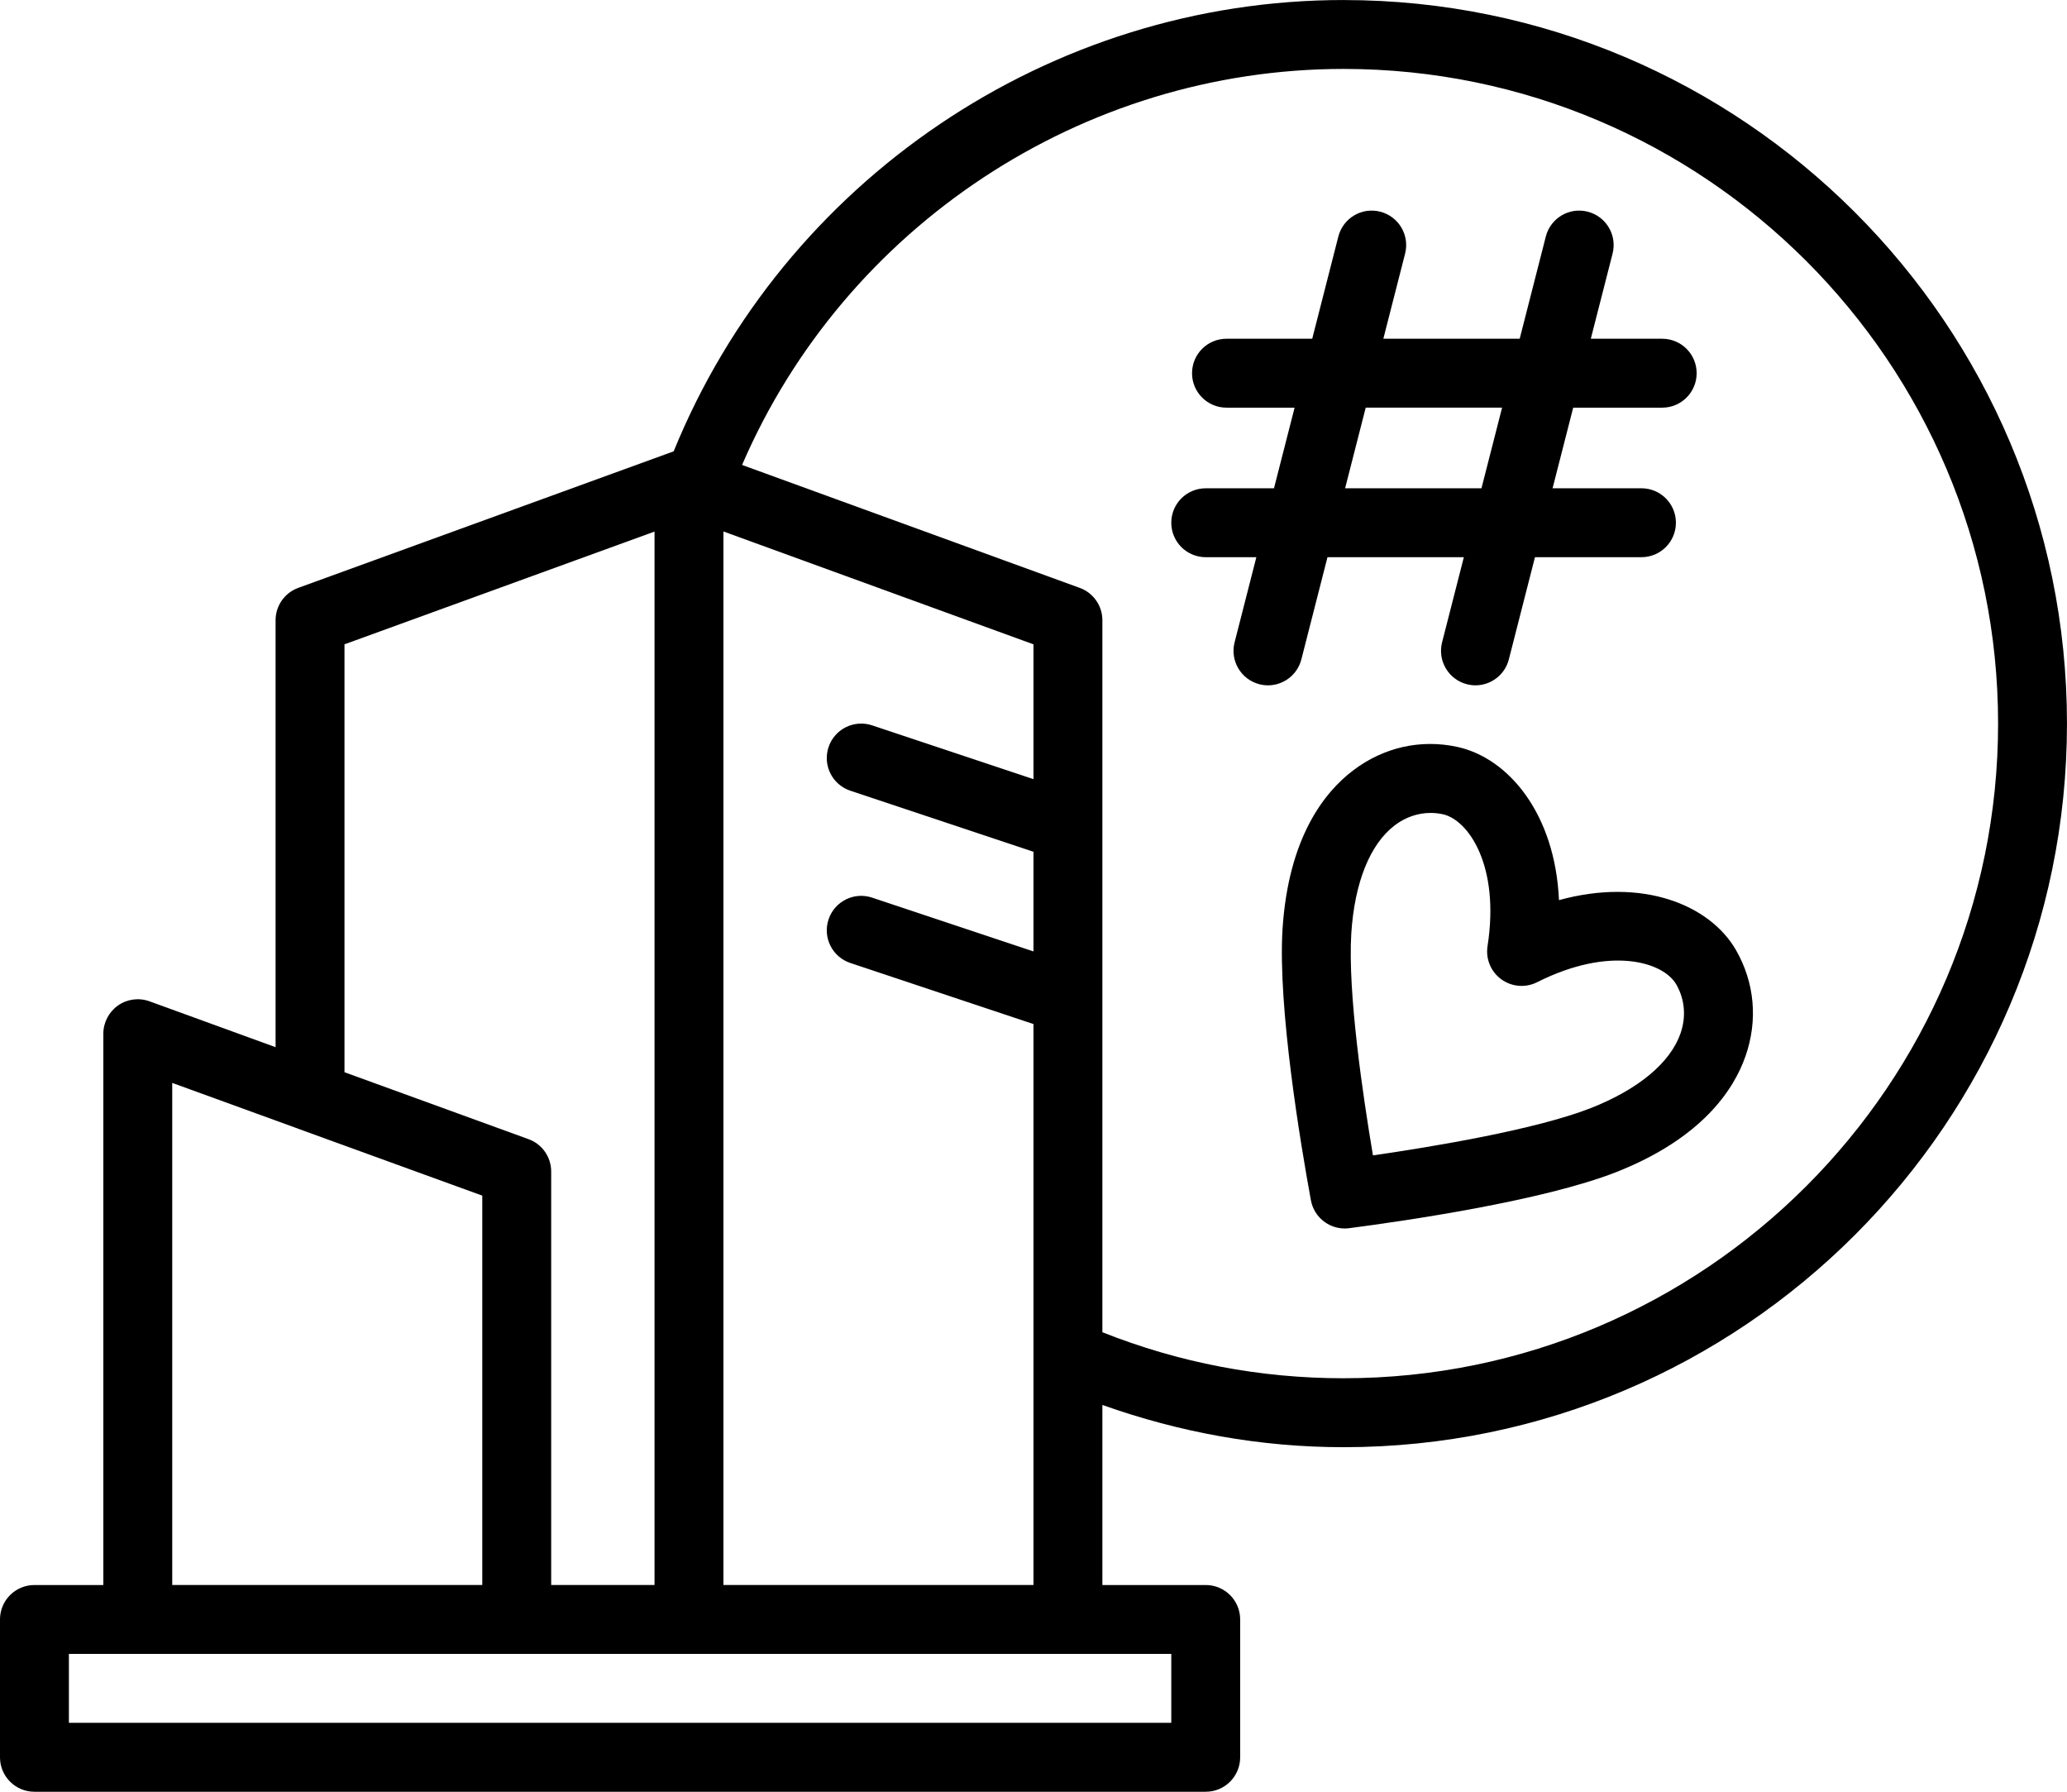
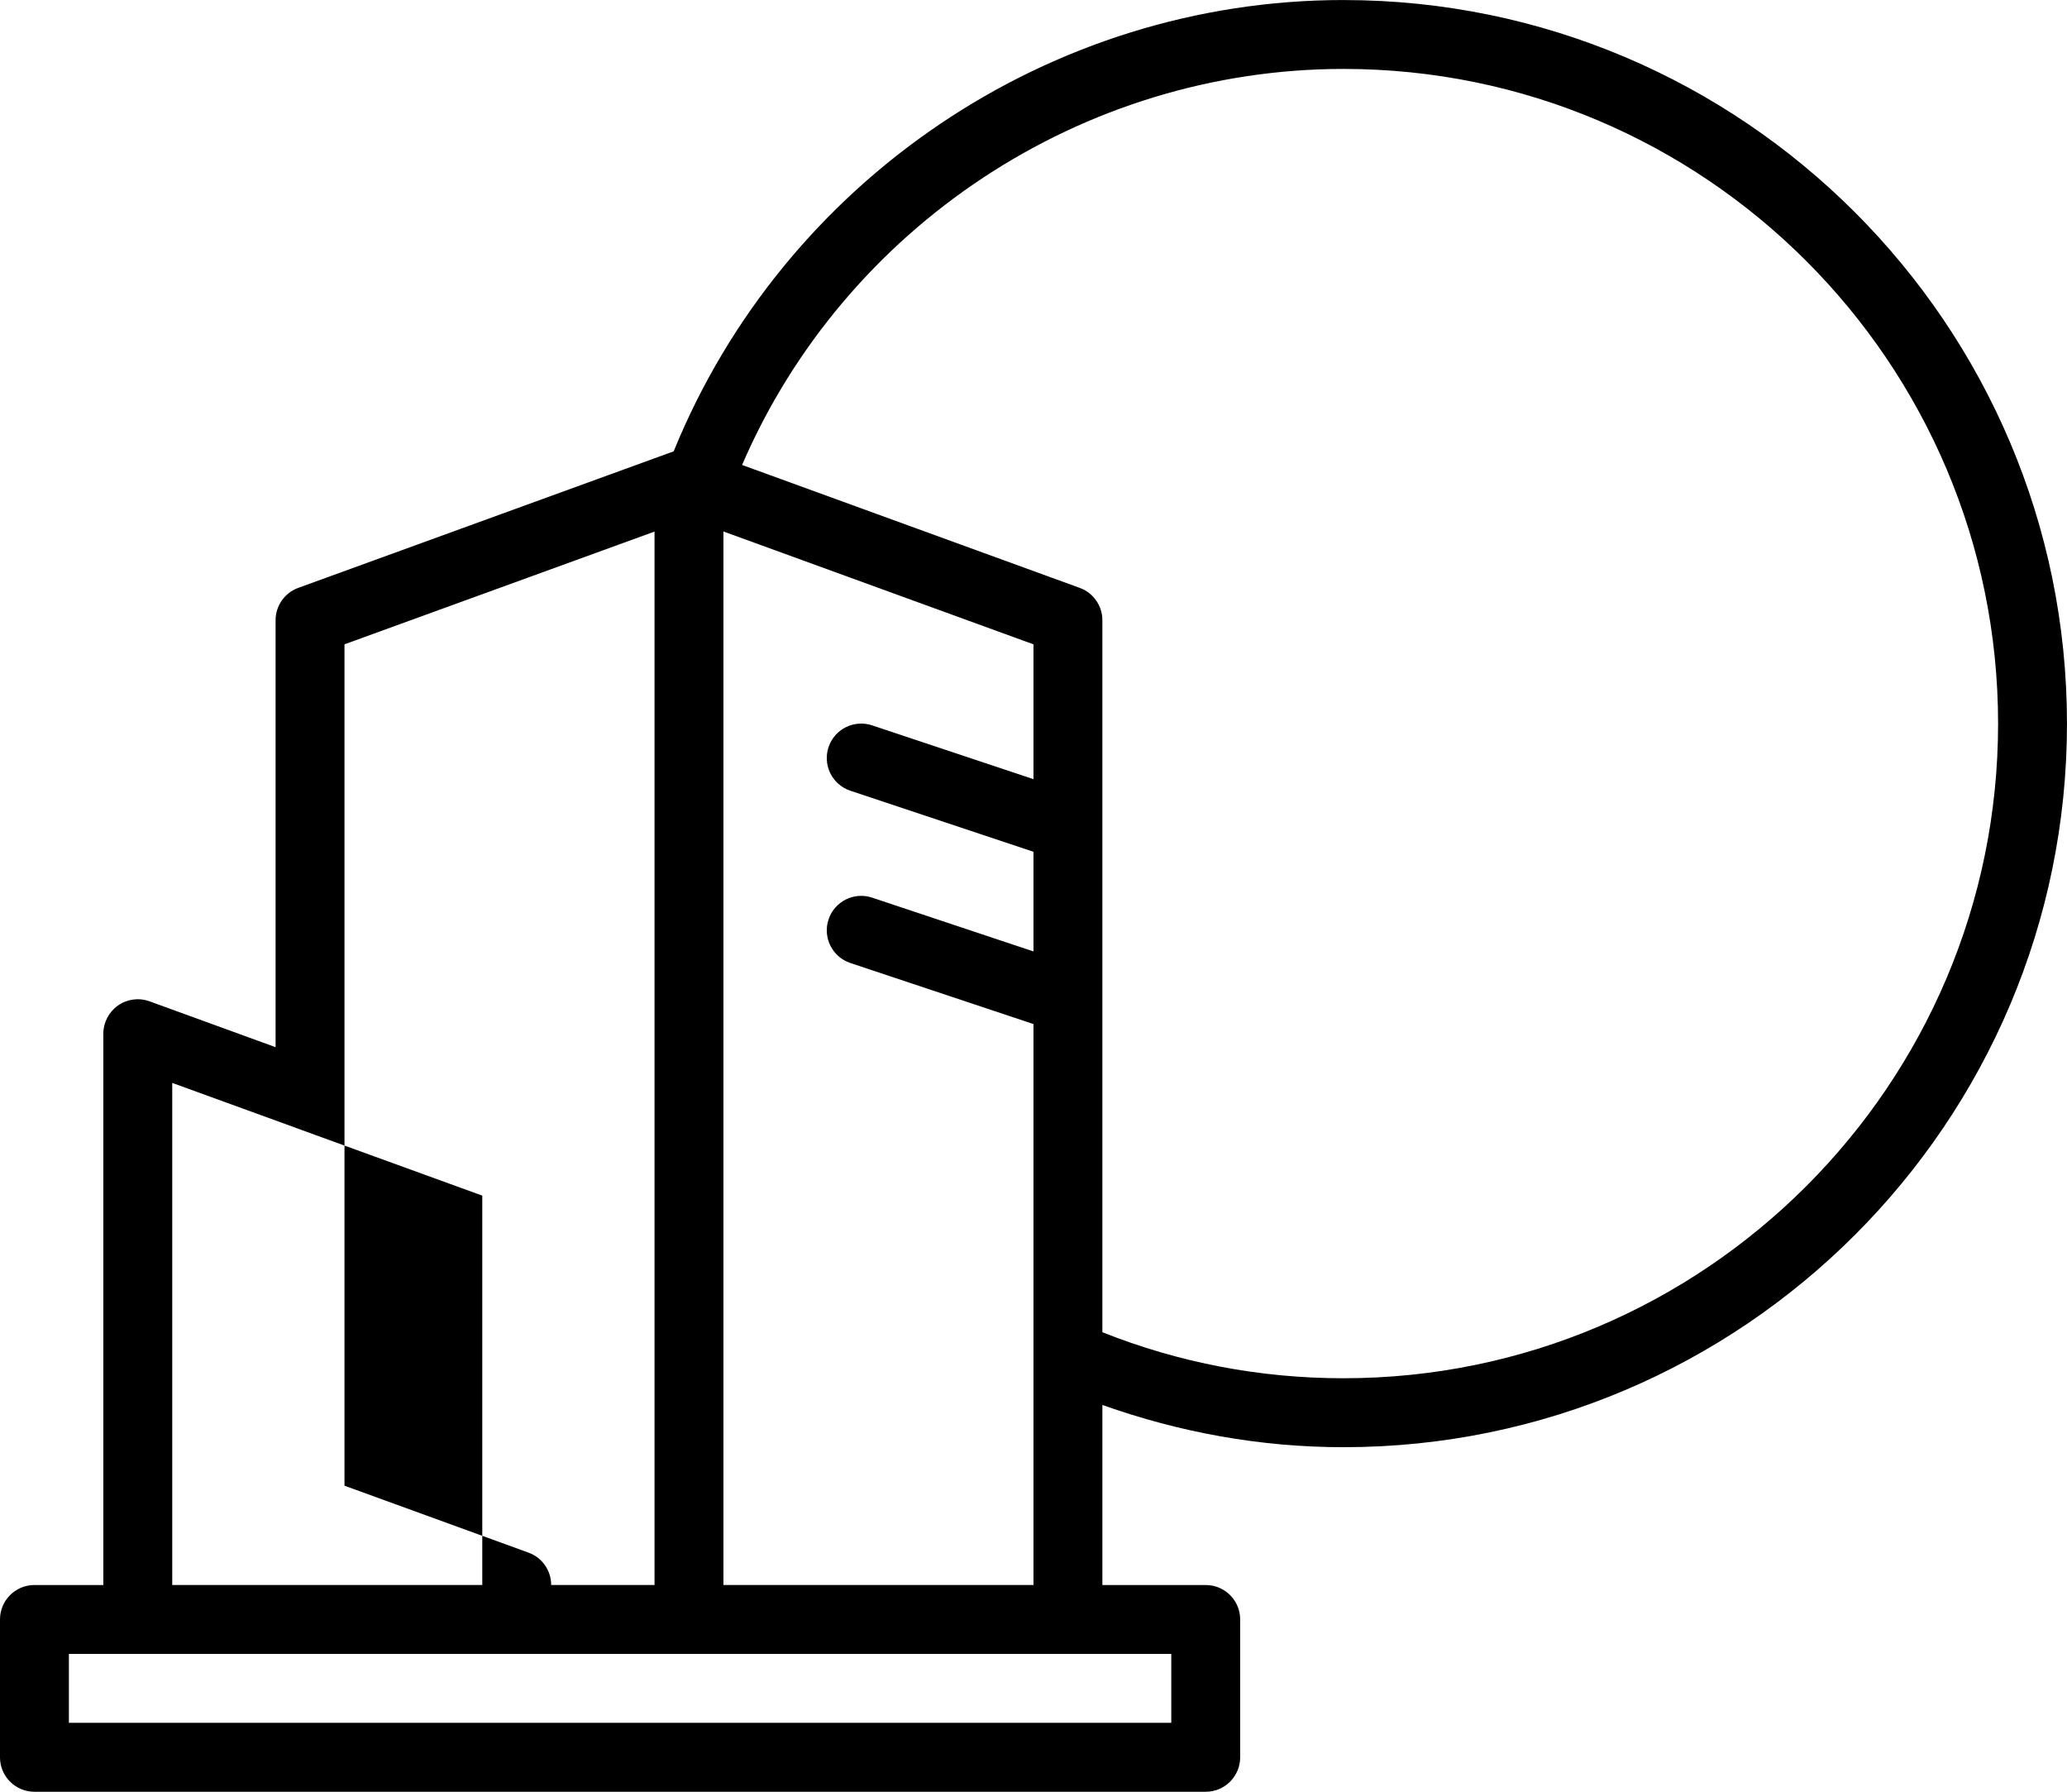
<svg xmlns="http://www.w3.org/2000/svg" xmlns:ns1="http://www.inkscape.org/namespaces/inkscape" xmlns:ns2="http://sodipodi.sourceforge.net/DTD/sodipodi-0.dtd" version="1.1" id="svg274" ns1:version="1.2.1 (9c6d41e4, 2022-07-14)" ns2:docname="drawing.svg" viewBox="11.85 68.24 185.21 160.52">
  <ns2:namedview id="namedview276" pagecolor="#ffffff" bordercolor="#000000" borderopacity="0.25" ns1:showpageshadow="2" ns1:pageopacity="0.0" ns1:pagecheckerboard="0" ns1:deskcolor="#d1d1d1" ns1:document-units="mm" showgrid="false" ns1:zoom="0.38900553" ns1:cx="308.4789" ns1:cy="431.87047" ns1:window-width="1309" ns1:window-height="456" ns1:window-x="0" ns1:window-y="0" ns1:window-maximized="0" ns1:current-layer="layer1" />
  <defs id="defs271" />
  <g ns1:label="Layer 1" ns1:groupmode="layer" id="layer1">
-     <path d="m 132.235,68.242 c -26.317,0 -50.144,16.177 -60.022,40.432 L 38.576,120.905 c -1.22,0.444 -2.033,1.601 -2.033,2.901 v 38.248 l -11.29,-4.107 c -0.948,-0.347 -2.004,-0.208 -2.828,0.371 -0.824,0.58 -1.316,1.523 -1.316,2.53 v 49.389 h -6.174 c -1.705,0 -3.087,1.381 -3.087,3.087 v 12.347 c 0,1.706 1.382,3.087 3.087,3.087 H 119.887 c 1.705,0 3.087,-1.381 3.087,-3.087 v -12.347 c 0,-1.706 -1.382,-3.087 -3.087,-3.087 H 110.627 v -16.13 c 6.94,2.465 14.176,3.783 21.608,3.783 35.743,0 64.823,-29.081 64.823,-64.823 0,-35.742 -29.079,-64.823 -64.823,-64.823 z M 42.717,125.963 70.498,115.862 v 94.372 h -9.26 v -37.042 c 0,-1.3 -0.813,-2.457 -2.033,-2.899 l -16.488,-5.996 z m -15.434,39.292 11.275,4.098 c 0.007,0.003 0.012,0.008 0.019,0.011 l 16.487,5.989 v 34.881 H 27.283 Z M 116.801,222.582 H 18.023 v -6.174 H 116.801 Z M 76.672,210.235 v -94.382 l 27.781,10.111 v 12.078 l -14.457,-4.819 c -1.621,-0.54 -3.367,0.335 -3.905,1.95 -0.54,1.619 0.335,3.367 1.951,3.904 l 16.411,5.471 v 8.928 l -14.457,-4.819 c -1.621,-0.543 -3.367,0.335 -3.905,1.95 -0.54,1.619 0.335,3.367 1.951,3.904 l 16.411,5.471 v 50.253 z m 55.562,-18.521 c -7.458,0 -14.716,-1.386 -21.608,-4.123 v -63.786 c 0,-1.297 -0.81,-2.457 -2.031,-2.899 L 78.342,109.894 c 9.2,-21.343 30.477,-35.479 53.894,-35.479 32.34,0 58.649,26.309 58.649,58.649 0,32.34 -26.309,58.649 -58.649,58.649 z" id="path49" style="stroke-width:0.353" />
-     <path d="m 151.539,148.88 c -0.34,-7.745 -4.535,-12.736 -9.113,-13.728 -3.289,-0.714 -6.597,0.039 -9.318,2.097 -2.6,1.965 -5.81,6.029 -6.339,14.223 -0.438,7.032 1.633,19.335 2.542,24.296 0.271,1.48 1.563,2.529 3.033,2.529 0.132,0 0.267,-0.01 0.402,-0.028 5,-0.65 17.338,-2.445 23.913,-5.019 7.633,-3.011 10.517,-7.311 11.593,-10.388 1.126,-3.219 0.821,-6.598 -0.859,-9.519 -2.344,-4.051 -8.377,-6.517 -15.856,-4.463 z m 10.888,11.946 c -0.919,2.629 -3.772,5.001 -8.024,6.681 -4.958,1.942 -14.232,3.475 -19.531,4.241 -0.893,-5.278 -2.272,-14.581 -1.942,-19.884 0.295,-4.57 1.681,-8.009 3.902,-9.692 0.961,-0.726 2.07,-1.104 3.203,-1.104 0.364,0 0.728,0.039 1.09,0.117 2.285,0.495 5.14,4.592 4.013,11.817 -0.179,1.142 0.296,2.29 1.232,2.972 0.936,0.678 2.173,0.781 3.205,0.262 6.531,-3.292 11.305,-1.827 12.472,0.193 0.768,1.335 0.904,2.898 0.379,4.396 z" id="path51" style="stroke-width:0.353" />
-     <path d="m 128.456,127.315 2.341,-9.158 h 12.219 l -1.95,7.626 c -0.422,1.652 0.575,3.333 2.226,3.756 0.256,0.066 0.513,0.097 0.766,0.097 1.378,0 2.633,-0.929 2.989,-2.321 l 2.341,-9.158 h 9.542 c 1.705,0 3.087,-1.381 3.087,-3.087 0,-1.706 -1.382,-3.087 -3.087,-3.087 h -7.964 l 1.847,-7.222 h 7.976 c 1.705,0 3.087,-1.381 3.087,-3.087 0,-1.706 -1.382,-3.087 -3.087,-3.087 h -6.397 l 1.95,-7.626 c 0.422,-1.652 -0.575,-3.333 -2.226,-3.756 -1.656,-0.429 -3.333,0.576 -3.755,2.224 l -2.341,9.158 h -12.218 l 1.95,-7.626 c 0.422,-1.652 -0.575,-3.333 -2.226,-3.756 -1.656,-0.429 -3.332,0.576 -3.755,2.224 l -2.341,9.158 h -7.682 c -1.705,0 -3.087,1.381 -3.087,3.087 0,1.706 1.382,3.087 3.087,3.087 h 6.103 l -1.847,7.222 -6.116,0.001 c -1.705,0 -3.087,1.381 -3.087,3.087 0,1.706 1.382,3.087 3.087,3.087 h 4.536 l -1.95,7.626 c -0.422,1.652 0.575,3.333 2.226,3.756 0.256,0.066 0.513,0.097 0.766,0.097 1.378,0 2.632,-0.929 2.989,-2.322 z m 5.767,-22.555 h 12.219 l -1.847,7.222 h -12.219 z" id="path53" style="stroke-width:0.353" />
+     <path d="m 132.235,68.242 c -26.317,0 -50.144,16.177 -60.022,40.432 L 38.576,120.905 c -1.22,0.444 -2.033,1.601 -2.033,2.901 v 38.248 l -11.29,-4.107 c -0.948,-0.347 -2.004,-0.208 -2.828,0.371 -0.824,0.58 -1.316,1.523 -1.316,2.53 v 49.389 h -6.174 c -1.705,0 -3.087,1.381 -3.087,3.087 v 12.347 c 0,1.706 1.382,3.087 3.087,3.087 H 119.887 c 1.705,0 3.087,-1.381 3.087,-3.087 v -12.347 c 0,-1.706 -1.382,-3.087 -3.087,-3.087 H 110.627 v -16.13 c 6.94,2.465 14.176,3.783 21.608,3.783 35.743,0 64.823,-29.081 64.823,-64.823 0,-35.742 -29.079,-64.823 -64.823,-64.823 z M 42.717,125.963 70.498,115.862 v 94.372 h -9.26 c 0,-1.3 -0.813,-2.457 -2.033,-2.899 l -16.488,-5.996 z m -15.434,39.292 11.275,4.098 c 0.007,0.003 0.012,0.008 0.019,0.011 l 16.487,5.989 v 34.881 H 27.283 Z M 116.801,222.582 H 18.023 v -6.174 H 116.801 Z M 76.672,210.235 v -94.382 l 27.781,10.111 v 12.078 l -14.457,-4.819 c -1.621,-0.54 -3.367,0.335 -3.905,1.95 -0.54,1.619 0.335,3.367 1.951,3.904 l 16.411,5.471 v 8.928 l -14.457,-4.819 c -1.621,-0.543 -3.367,0.335 -3.905,1.95 -0.54,1.619 0.335,3.367 1.951,3.904 l 16.411,5.471 v 50.253 z m 55.562,-18.521 c -7.458,0 -14.716,-1.386 -21.608,-4.123 v -63.786 c 0,-1.297 -0.81,-2.457 -2.031,-2.899 L 78.342,109.894 c 9.2,-21.343 30.477,-35.479 53.894,-35.479 32.34,0 58.649,26.309 58.649,58.649 0,32.34 -26.309,58.649 -58.649,58.649 z" id="path49" style="stroke-width:0.353" />
  </g>
</svg>